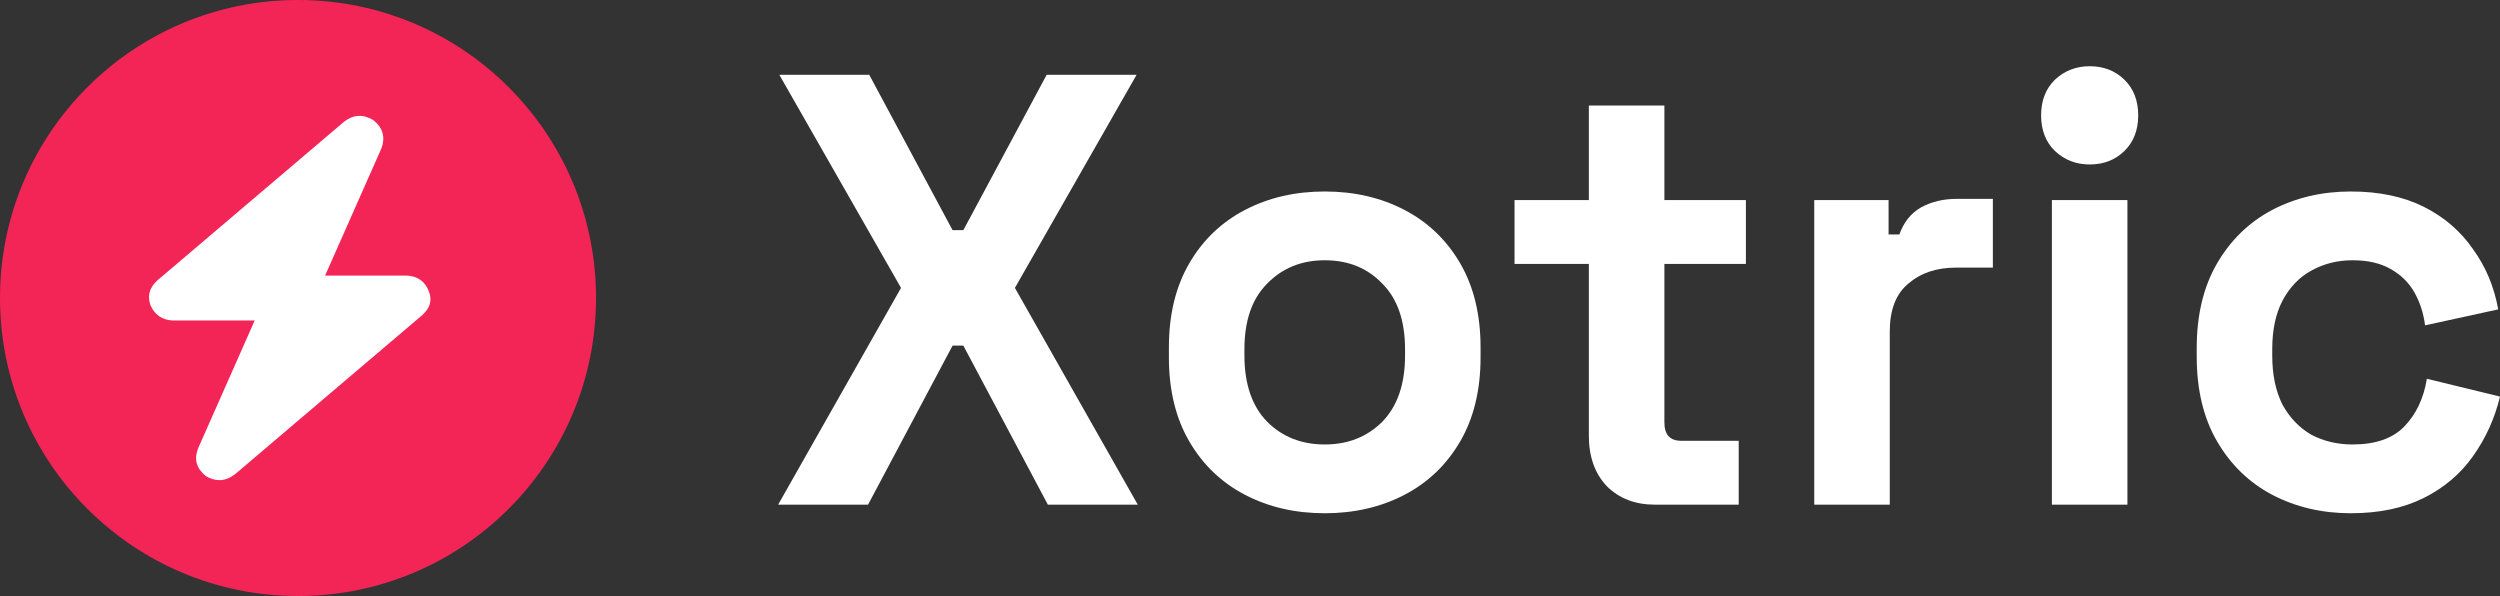
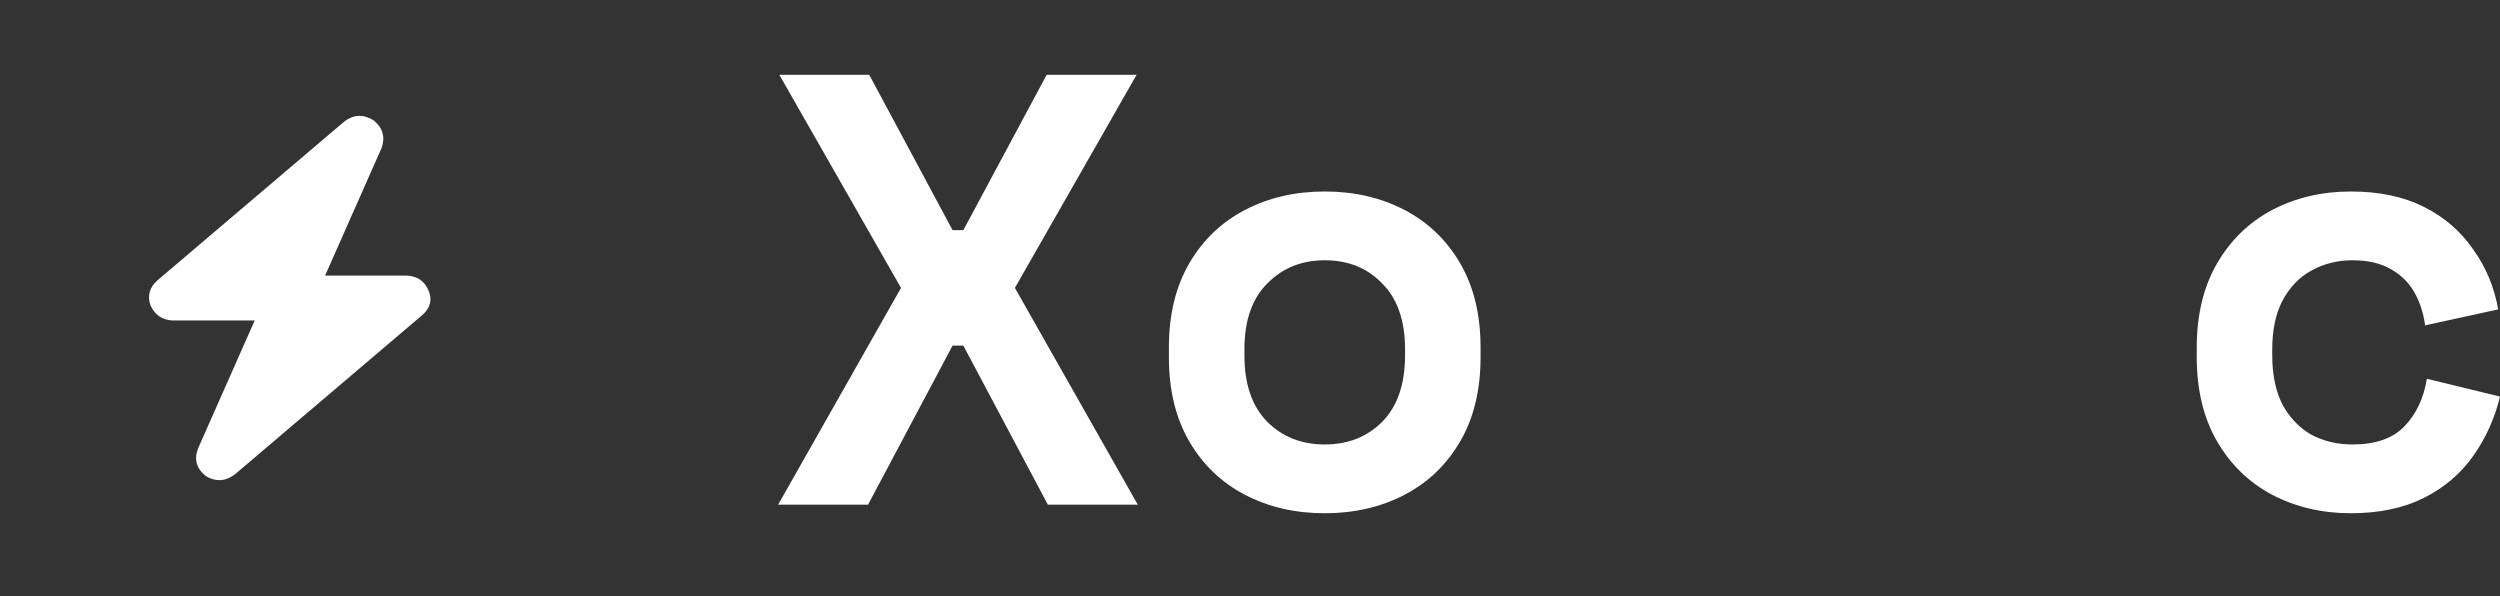
<svg xmlns="http://www.w3.org/2000/svg" width="151" height="36" viewBox="0 0 151 36" fill="none">
  <rect x="0" y="0" width="151" height="36" fill="#333333" stroke="none" />
  <path d="M47 30.481L54.421 17.389L47.072 4.519H52.503L57.535 13.902H58.186L63.218 4.519H68.649L61.3 17.389L68.721 30.481H63.291L58.186 20.875H57.535L52.43 30.481H47Z" fill="white" />
  <path d="M80.014 31C78.228 31 76.623 30.629 75.199 29.887C73.775 29.146 72.653 28.07 71.832 26.661C71.011 25.251 70.601 23.558 70.601 21.58V20.986C70.601 19.008 71.011 17.315 71.832 15.905C72.653 14.496 73.775 13.42 75.199 12.679C76.623 11.937 78.228 11.566 80.014 11.566C81.8 11.566 83.405 11.937 84.829 12.679C86.252 13.42 87.375 14.496 88.195 15.905C89.016 17.315 89.426 19.008 89.426 20.986V21.58C89.426 23.558 89.016 25.251 88.195 26.661C87.375 28.07 86.252 29.146 84.829 29.887C83.405 30.629 81.8 31 80.014 31ZM80.014 26.846C81.413 26.846 82.572 26.389 83.489 25.474C84.406 24.534 84.865 23.199 84.865 21.468V21.098C84.865 19.367 84.406 18.044 83.489 17.129C82.596 16.19 81.438 15.72 80.014 15.72C78.614 15.72 77.455 16.19 76.538 17.129C75.621 18.044 75.163 19.367 75.163 21.098V21.468C75.163 23.199 75.621 24.534 76.538 25.474C77.455 26.389 78.614 26.846 80.014 26.846Z" fill="white" />
-   <path d="M99.949 30.481C98.767 30.481 97.801 30.11 97.053 29.368C96.329 28.602 95.967 27.588 95.967 26.327V15.942H91.478V12.085H95.967V6.374H100.529V12.085H105.452V15.942H100.529V25.511C100.529 26.253 100.866 26.624 101.542 26.624H105.018V30.481H99.949Z" fill="white" />
-   <path d="M109.581 30.481V12.085H114.07V14.162H114.722C114.987 13.42 115.422 12.876 116.025 12.53C116.652 12.184 117.377 12.011 118.197 12.011H120.369V16.165H118.125C116.966 16.165 116.013 16.486 115.265 17.129C114.517 17.747 114.142 18.712 114.142 20.022V30.481H109.581Z" fill="white" />
-   <path d="M123.935 30.481V12.085H128.496V30.481H123.935ZM126.215 9.934C125.395 9.934 124.695 9.662 124.116 9.118C123.56 8.574 123.283 7.857 123.283 6.967C123.283 6.077 123.56 5.36 124.116 4.816C124.695 4.272 125.395 4 126.215 4C127.06 4 127.76 4.272 128.315 4.816C128.87 5.36 129.148 6.077 129.148 6.967C129.148 7.857 128.87 8.574 128.315 9.118C127.76 9.662 127.06 9.934 126.215 9.934Z" fill="white" />
  <path d="M141.986 31C140.248 31 138.667 30.629 137.243 29.887C135.843 29.146 134.733 28.07 133.913 26.661C133.092 25.251 132.682 23.545 132.682 21.543V21.023C132.682 19.021 133.092 17.315 133.913 15.905C134.733 14.496 135.843 13.42 137.243 12.679C138.667 11.937 140.248 11.566 141.986 11.566C143.699 11.566 145.171 11.875 146.402 12.493C147.633 13.111 148.623 13.964 149.371 15.052C150.143 16.115 150.65 17.327 150.891 18.687L146.475 19.651C146.378 18.909 146.161 18.242 145.823 17.648C145.485 17.055 145.003 16.585 144.375 16.239C143.772 15.893 143.011 15.72 142.094 15.72C141.177 15.72 140.345 15.93 139.596 16.35C138.872 16.746 138.293 17.352 137.859 18.168C137.448 18.959 137.243 19.935 137.243 21.098V21.468C137.243 22.631 137.448 23.619 137.859 24.435C138.293 25.227 138.872 25.832 139.596 26.253C140.345 26.648 141.177 26.846 142.094 26.846C143.47 26.846 144.508 26.488 145.208 25.771C145.932 25.029 146.39 24.065 146.583 22.878L151 23.953C150.686 25.264 150.143 26.463 149.371 27.551C148.623 28.614 147.633 29.455 146.402 30.073C145.171 30.691 143.699 31 141.986 31Z" fill="white" />
-   <path d="M36 18C36 27.941 27.941 36 18 36C8.059 36 0 27.941 0 18C0 8.059 8.059 0 18 0C27.941 0 36 8.059 36 18Z" fill="#F22556" />
  <path d="M25.527 19.012L14.232 28.613C13.908 28.871 13.583 29 13.258 29C12.963 29 12.682 28.914 12.416 28.742C11.855 28.282 11.708 27.723 11.973 27.063L15.384 19.357H10.423C9.803 19.328 9.36 19.027 9.094 18.453C8.888 17.879 9.021 17.377 9.493 16.946L20.788 7.346C21.349 6.915 21.94 6.887 22.56 7.26C23.121 7.719 23.283 8.279 23.047 8.939L19.636 16.645H24.553C25.203 16.673 25.646 16.975 25.882 17.549C26.118 18.094 26 18.582 25.527 19.012Z" fill="white" />
</svg>